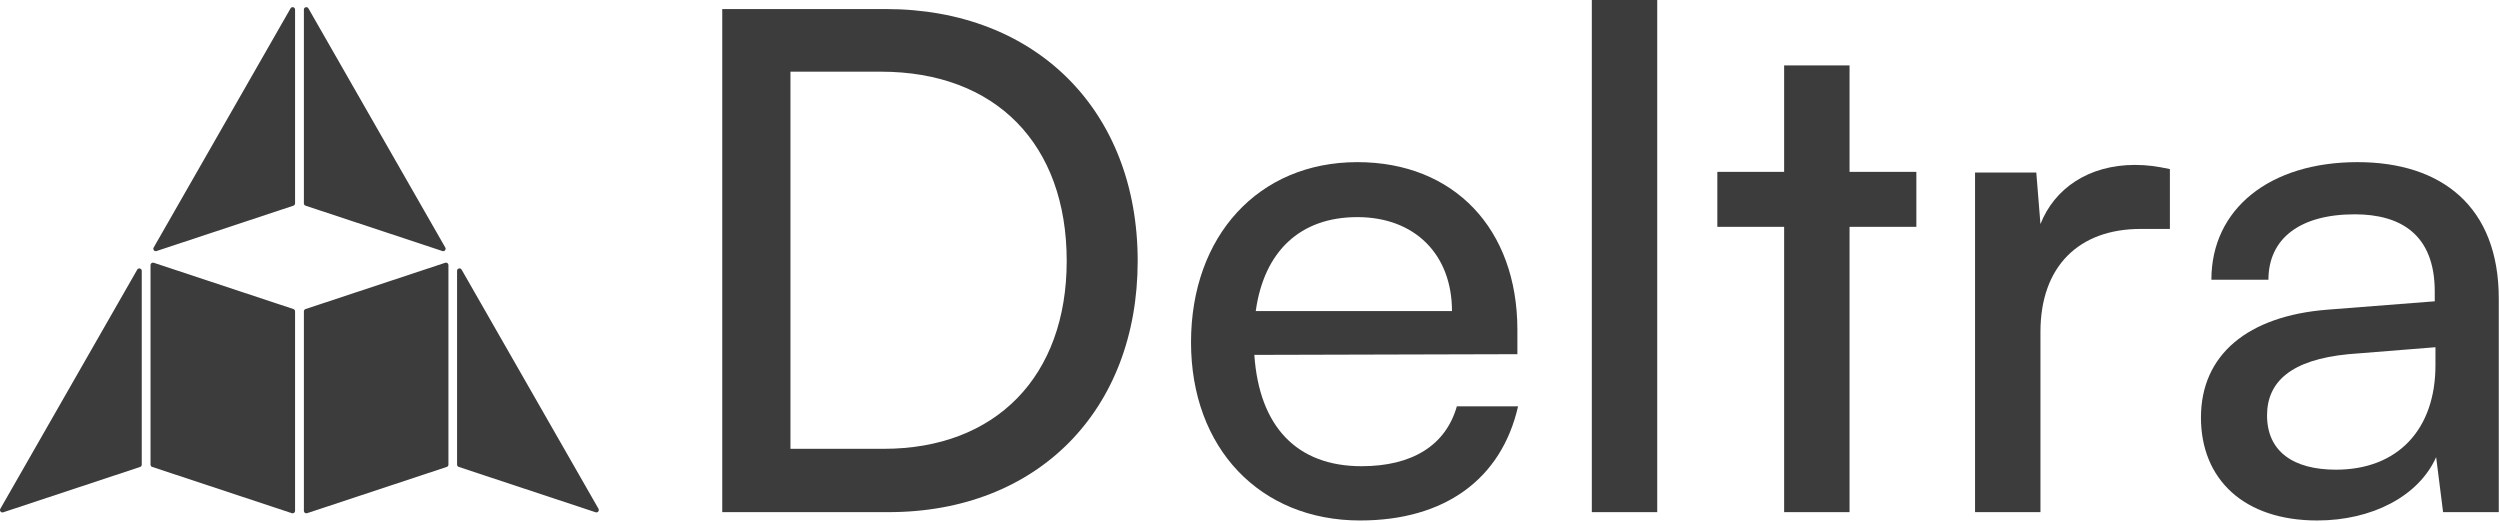
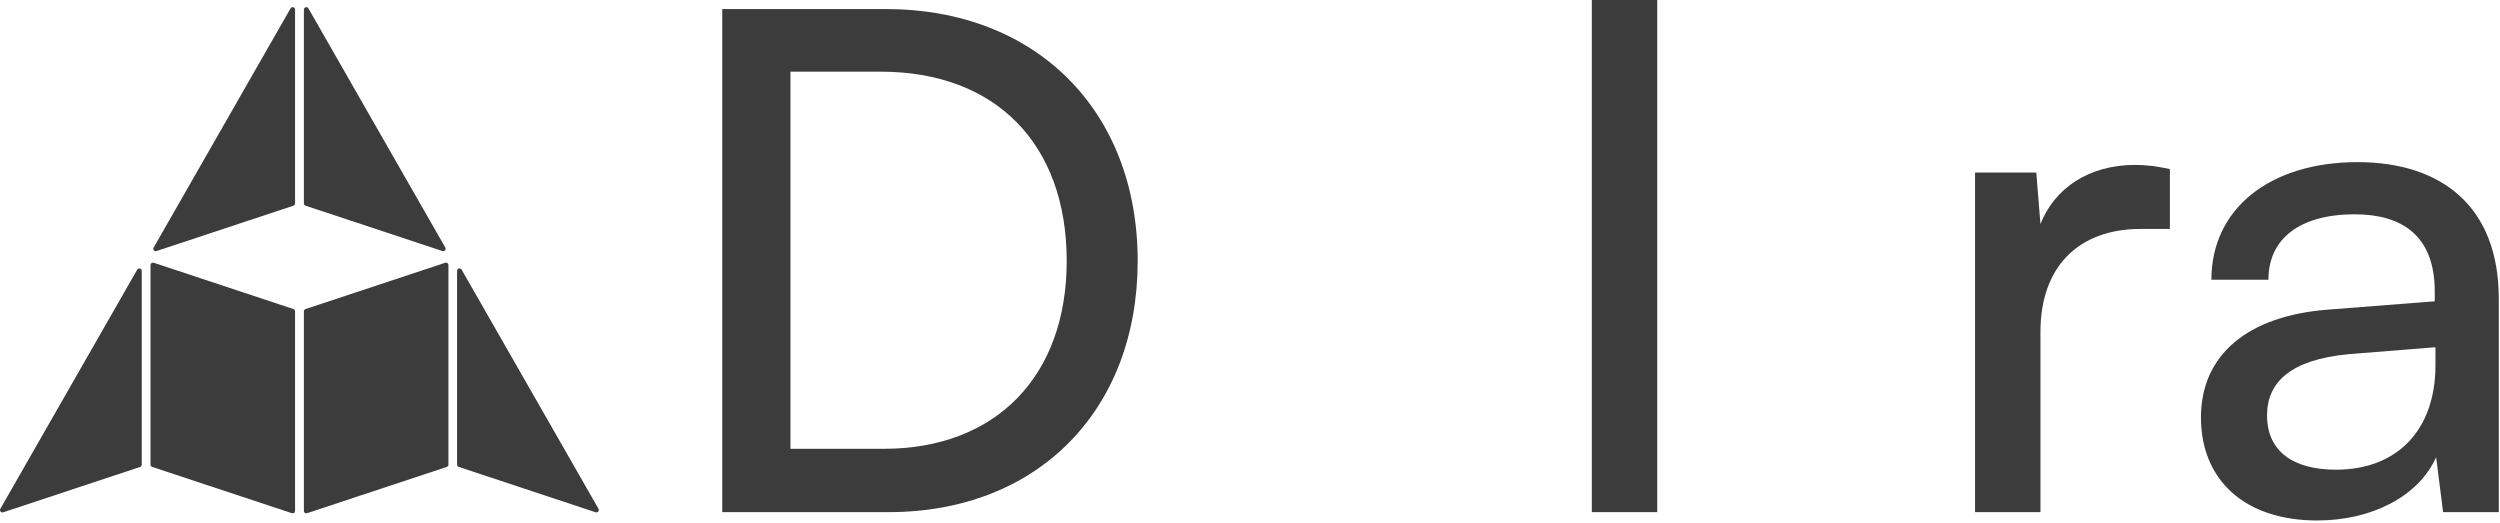
<svg xmlns="http://www.w3.org/2000/svg" width="110" height="23" viewBox="0 0 110 23" fill="none">
  <path d="M6.623 11.662C6.623 11.59 6.694 11.539 6.763 11.561L12.91 13.598C12.954 13.613 12.983 13.653 12.983 13.699V22.48C12.983 22.552 12.912 22.604 12.843 22.581L6.696 20.544C6.652 20.53 6.623 20.489 6.623 20.443V11.662Z" fill="#3C3C3C" />
  <path d="M19.731 11.662C19.731 11.59 19.66 11.539 19.591 11.561L13.444 13.598C13.4 13.613 13.371 13.653 13.371 13.699V22.48C13.371 22.552 13.442 22.604 13.511 22.581L19.658 20.544C19.702 20.53 19.731 20.489 19.731 20.443V11.662Z" fill="#3C3C3C" />
  <path d="M19.593 10.892C19.642 10.977 19.56 11.077 19.467 11.046L13.444 9.05C13.4 9.036 13.371 8.995 13.371 8.949V0.422C13.371 0.312 13.516 0.274 13.57 0.369L19.593 10.892Z" fill="#3C3C3C" />
  <path d="M6.761 10.892C6.712 10.977 6.794 11.077 6.886 11.046L12.91 9.05C12.953 9.036 12.983 8.995 12.983 8.949V0.422C12.983 0.312 12.838 0.274 12.784 0.369L6.761 10.892Z" fill="#3C3C3C" />
  <path d="M26.334 22.386C26.382 22.471 26.3 22.571 26.208 22.54L20.184 20.544C20.141 20.53 20.111 20.489 20.111 20.443V11.915C20.111 11.806 20.256 11.768 20.31 11.862L26.334 22.386Z" fill="#3C3C3C" />
  <path d="M0.014 22.388C-0.034 22.473 0.048 22.573 0.14 22.542L6.164 20.546C6.207 20.532 6.237 20.491 6.237 20.445V11.917C6.237 11.808 6.092 11.77 6.038 11.864L0.014 22.388Z" fill="#3C3C3C" />
  <path d="M39.097 22.534C45.649 22.534 50.058 18.064 50.058 11.481C50.058 4.868 45.588 0.398 38.974 0.398H31.779V22.534H39.097ZM38.76 3.154C43.812 3.154 46.935 6.338 46.935 11.481C46.935 16.564 43.812 19.748 38.882 19.748H34.78V3.154H38.76Z" fill="#3C3C3C" />
-   <path d="M59.845 22.901C63.55 22.901 66.061 21.095 66.795 17.88H64.101C63.611 19.595 62.142 20.513 59.907 20.513C57.059 20.513 55.406 18.768 55.191 15.615L66.765 15.584V14.512C66.765 10.073 63.979 7.134 59.723 7.134C55.375 7.134 52.405 10.379 52.405 15.064C52.405 19.717 55.436 22.901 59.845 22.901ZM59.723 9.553C62.264 9.553 63.887 11.206 63.887 13.686H55.253C55.62 11.053 57.212 9.553 59.723 9.553Z" fill="#3C3C3C" />
  <path d="M72.918 22.534V0H70.04V22.534H72.918Z" fill="#3C3C3C" />
-   <path d="M81.38 22.534V9.981H84.32V7.562H81.38V2.878H78.502V7.562H75.563V9.981H78.502V22.534H81.38Z" fill="#3C3C3C" />
-   <path d="M95.475 7.44C94.893 7.317 94.465 7.256 93.944 7.256C91.893 7.256 90.393 8.297 89.78 9.859L89.597 7.593H86.902V22.534H89.78V14.604C89.78 11.726 91.464 10.073 94.189 10.073H95.475V7.44Z" fill="#3C3C3C" />
+   <path d="M95.475 7.44C94.893 7.317 94.465 7.256 93.944 7.256C91.893 7.256 90.393 8.297 89.78 9.859L89.597 7.593H86.902V22.534H89.78V14.604C89.78 11.726 91.464 10.073 94.189 10.073H95.475V7.44" fill="#3C3C3C" />
  <path d="M101.955 22.901C104.373 22.901 106.425 21.83 107.19 20.115L107.496 22.534H109.946V13.135C109.946 9.093 107.435 7.134 103.73 7.134C99.873 7.134 97.301 9.185 97.301 12.308H99.811C99.811 10.502 101.189 9.43 103.608 9.43C105.629 9.43 107.129 10.318 107.129 12.829V13.257L102.414 13.625C98.893 13.9 96.842 15.615 96.842 18.37C96.842 21.095 98.74 22.901 101.955 22.901ZM102.781 20.666C100.914 20.666 99.75 19.87 99.75 18.278C99.75 16.809 100.791 15.829 103.332 15.584L107.16 15.278V16.074C107.16 18.891 105.506 20.666 102.781 20.666Z" fill="#3C3C3C" />
</svg>